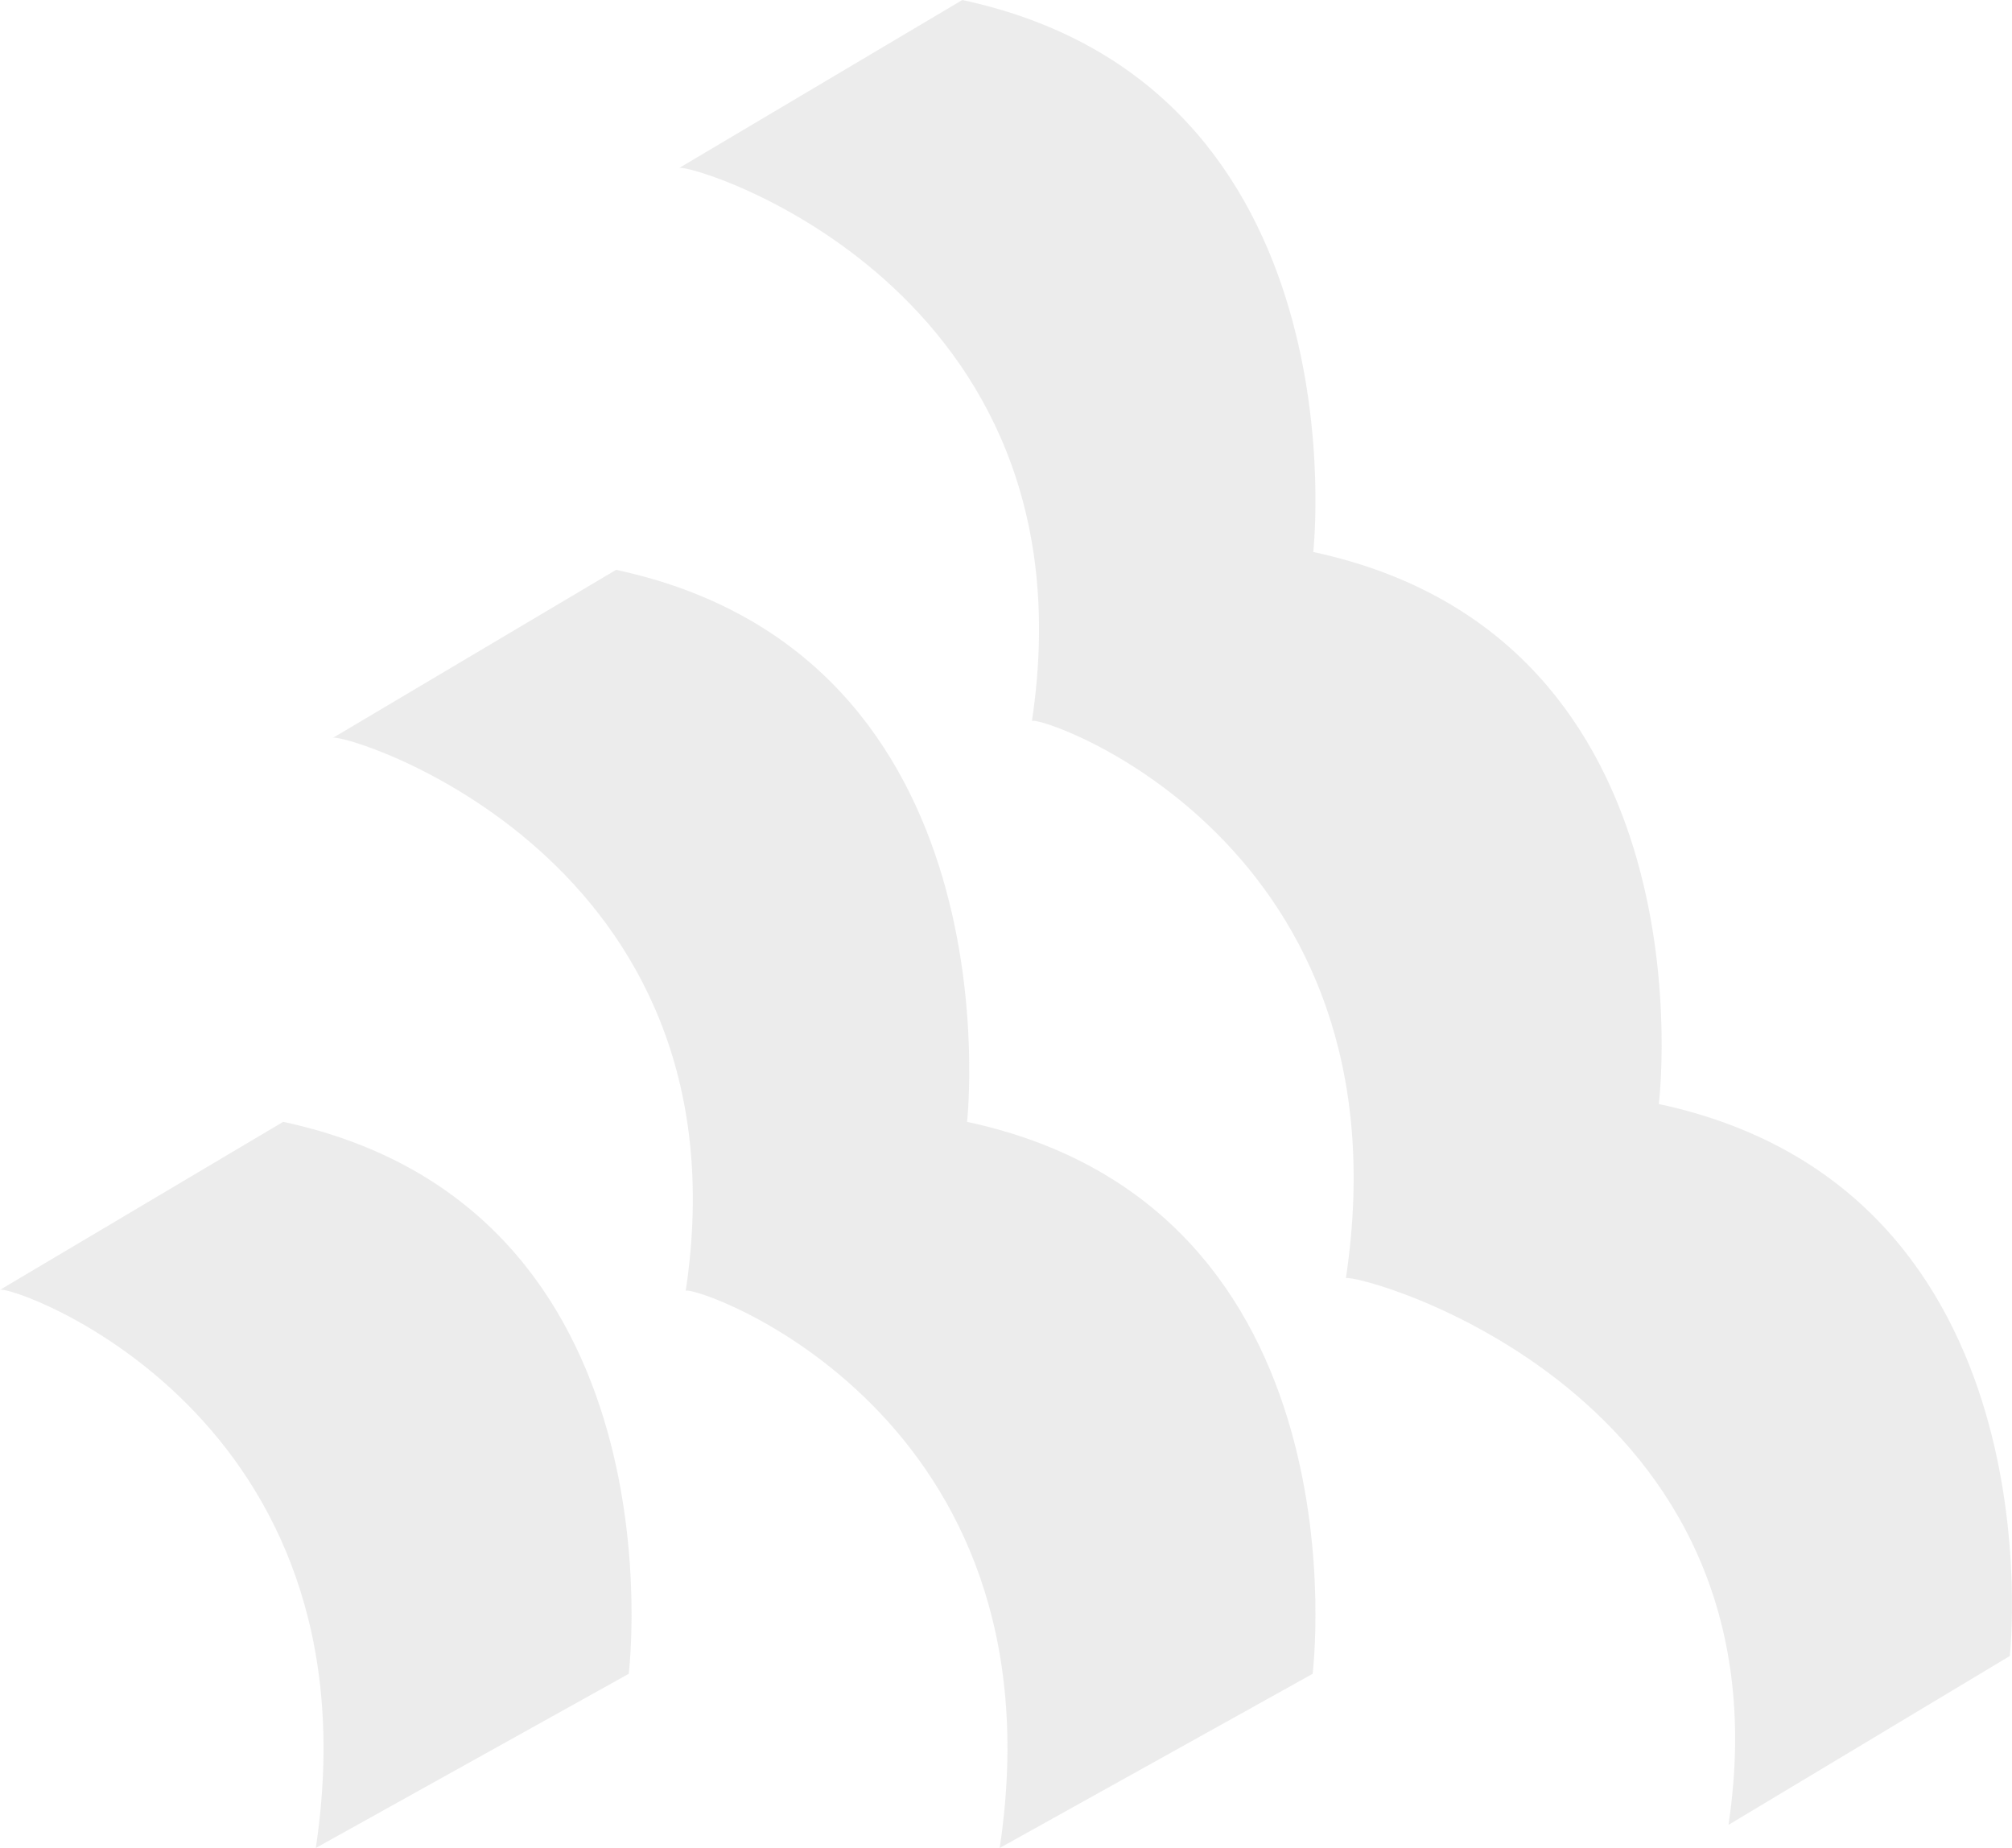
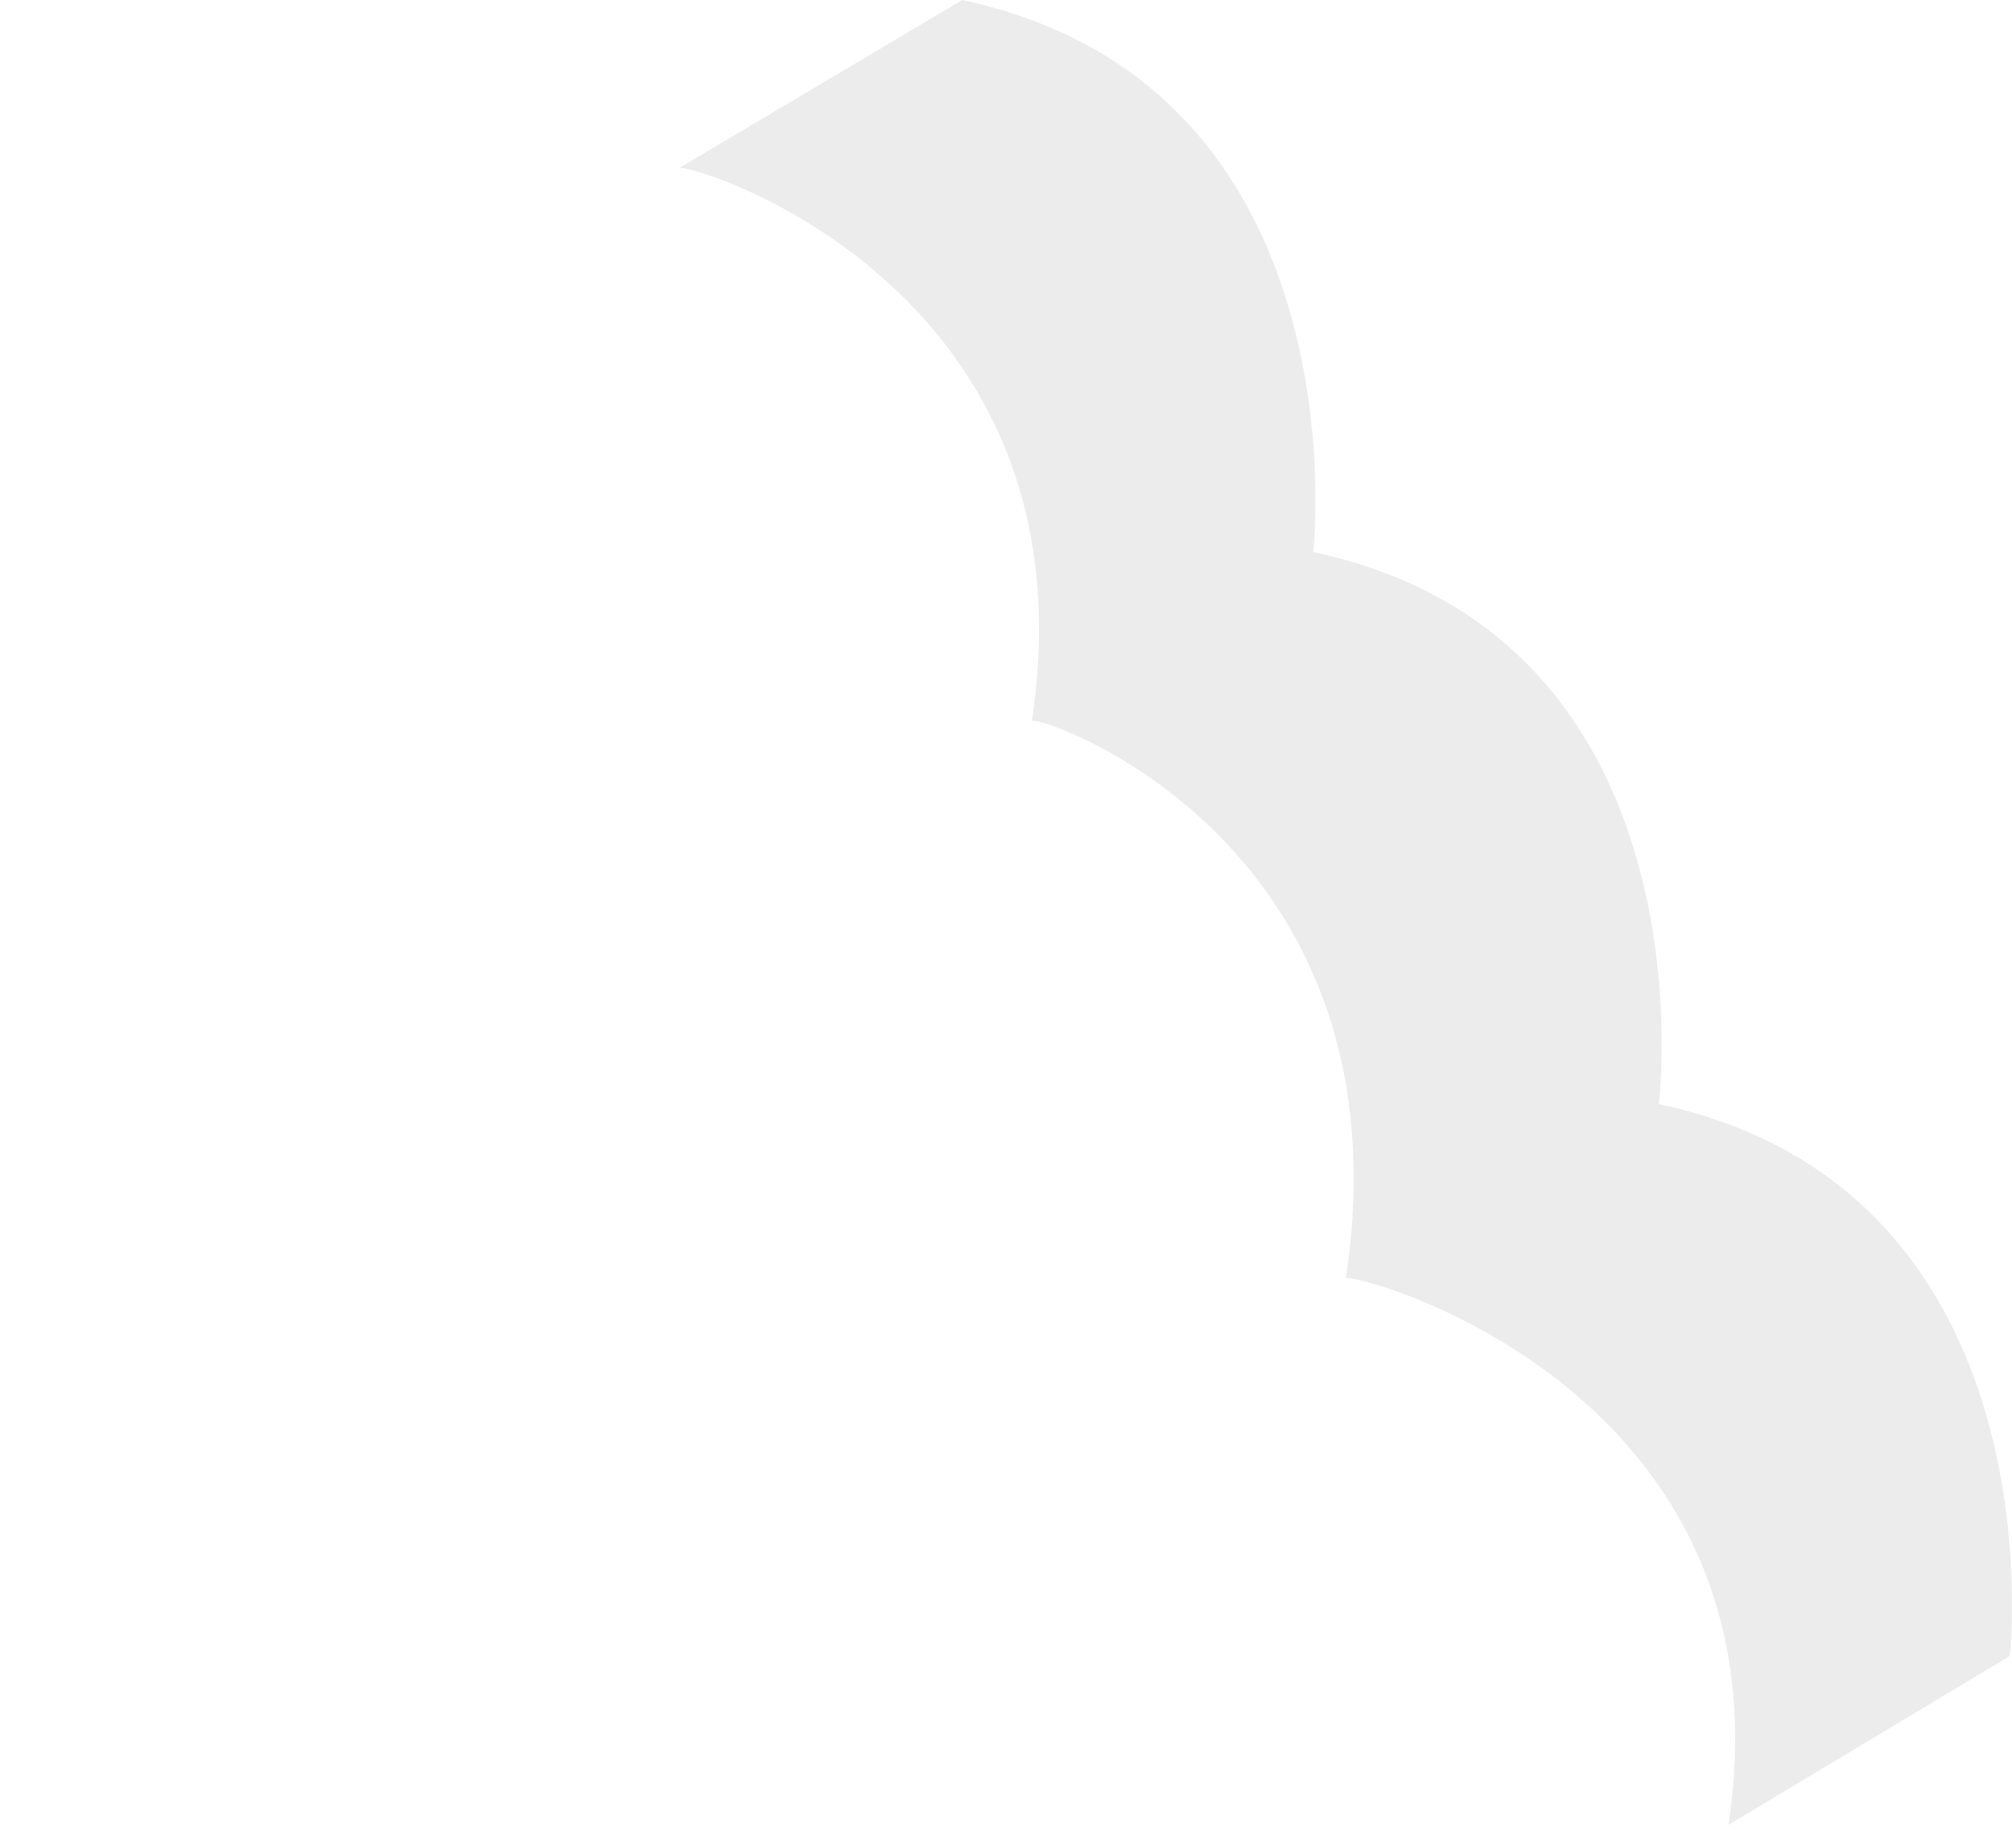
<svg xmlns="http://www.w3.org/2000/svg" width="908" height="833.906" viewBox="0 0 908 833.906">
  <g id="グループ_7502" data-name="グループ 7502" transform="translate(0)" opacity="0.13">
-     <path id="パス_9310" data-name="パス 9310" d="M127.793,58.429,0,134.239c6.143-2.192,171.91,56.177,142.513,251.87l141.231-78.591s25.992-210.1-155.951-249.089" transform="translate(0 447.797)" fill="#707070" />
-     <path id="パス_9311" data-name="パス 9311" d="M303.521,278.768s23.557-210.1-158.386-249.089L17.342,105.489c6.143-2.192,188.606,53.812,159.218,249.5,6.134-2.192,171.079,55.77,141.682,251.463l141.231-78.591s25.992-210.1-155.951-249.089" transform="translate(132.908 227.457)" fill="#707070" />
    <path id="パス_9312" data-name="パス 9312" d="M477.505,498.178s25.992-210.1-155.951-249.089c0,0,23.557-210.1-158.386-249.089L35.375,75.81c6.143-2.192,188.606,53.812,159.218,249.5,6.134-2.192,171.079,55.77,141.682,251.463,6.143-2.192,202.052,51.031,172.655,246.715l126.962-76.217s23.557-210.1-158.386-249.089" transform="translate(271.112)" fill="#707070" />
  </g>
</svg>